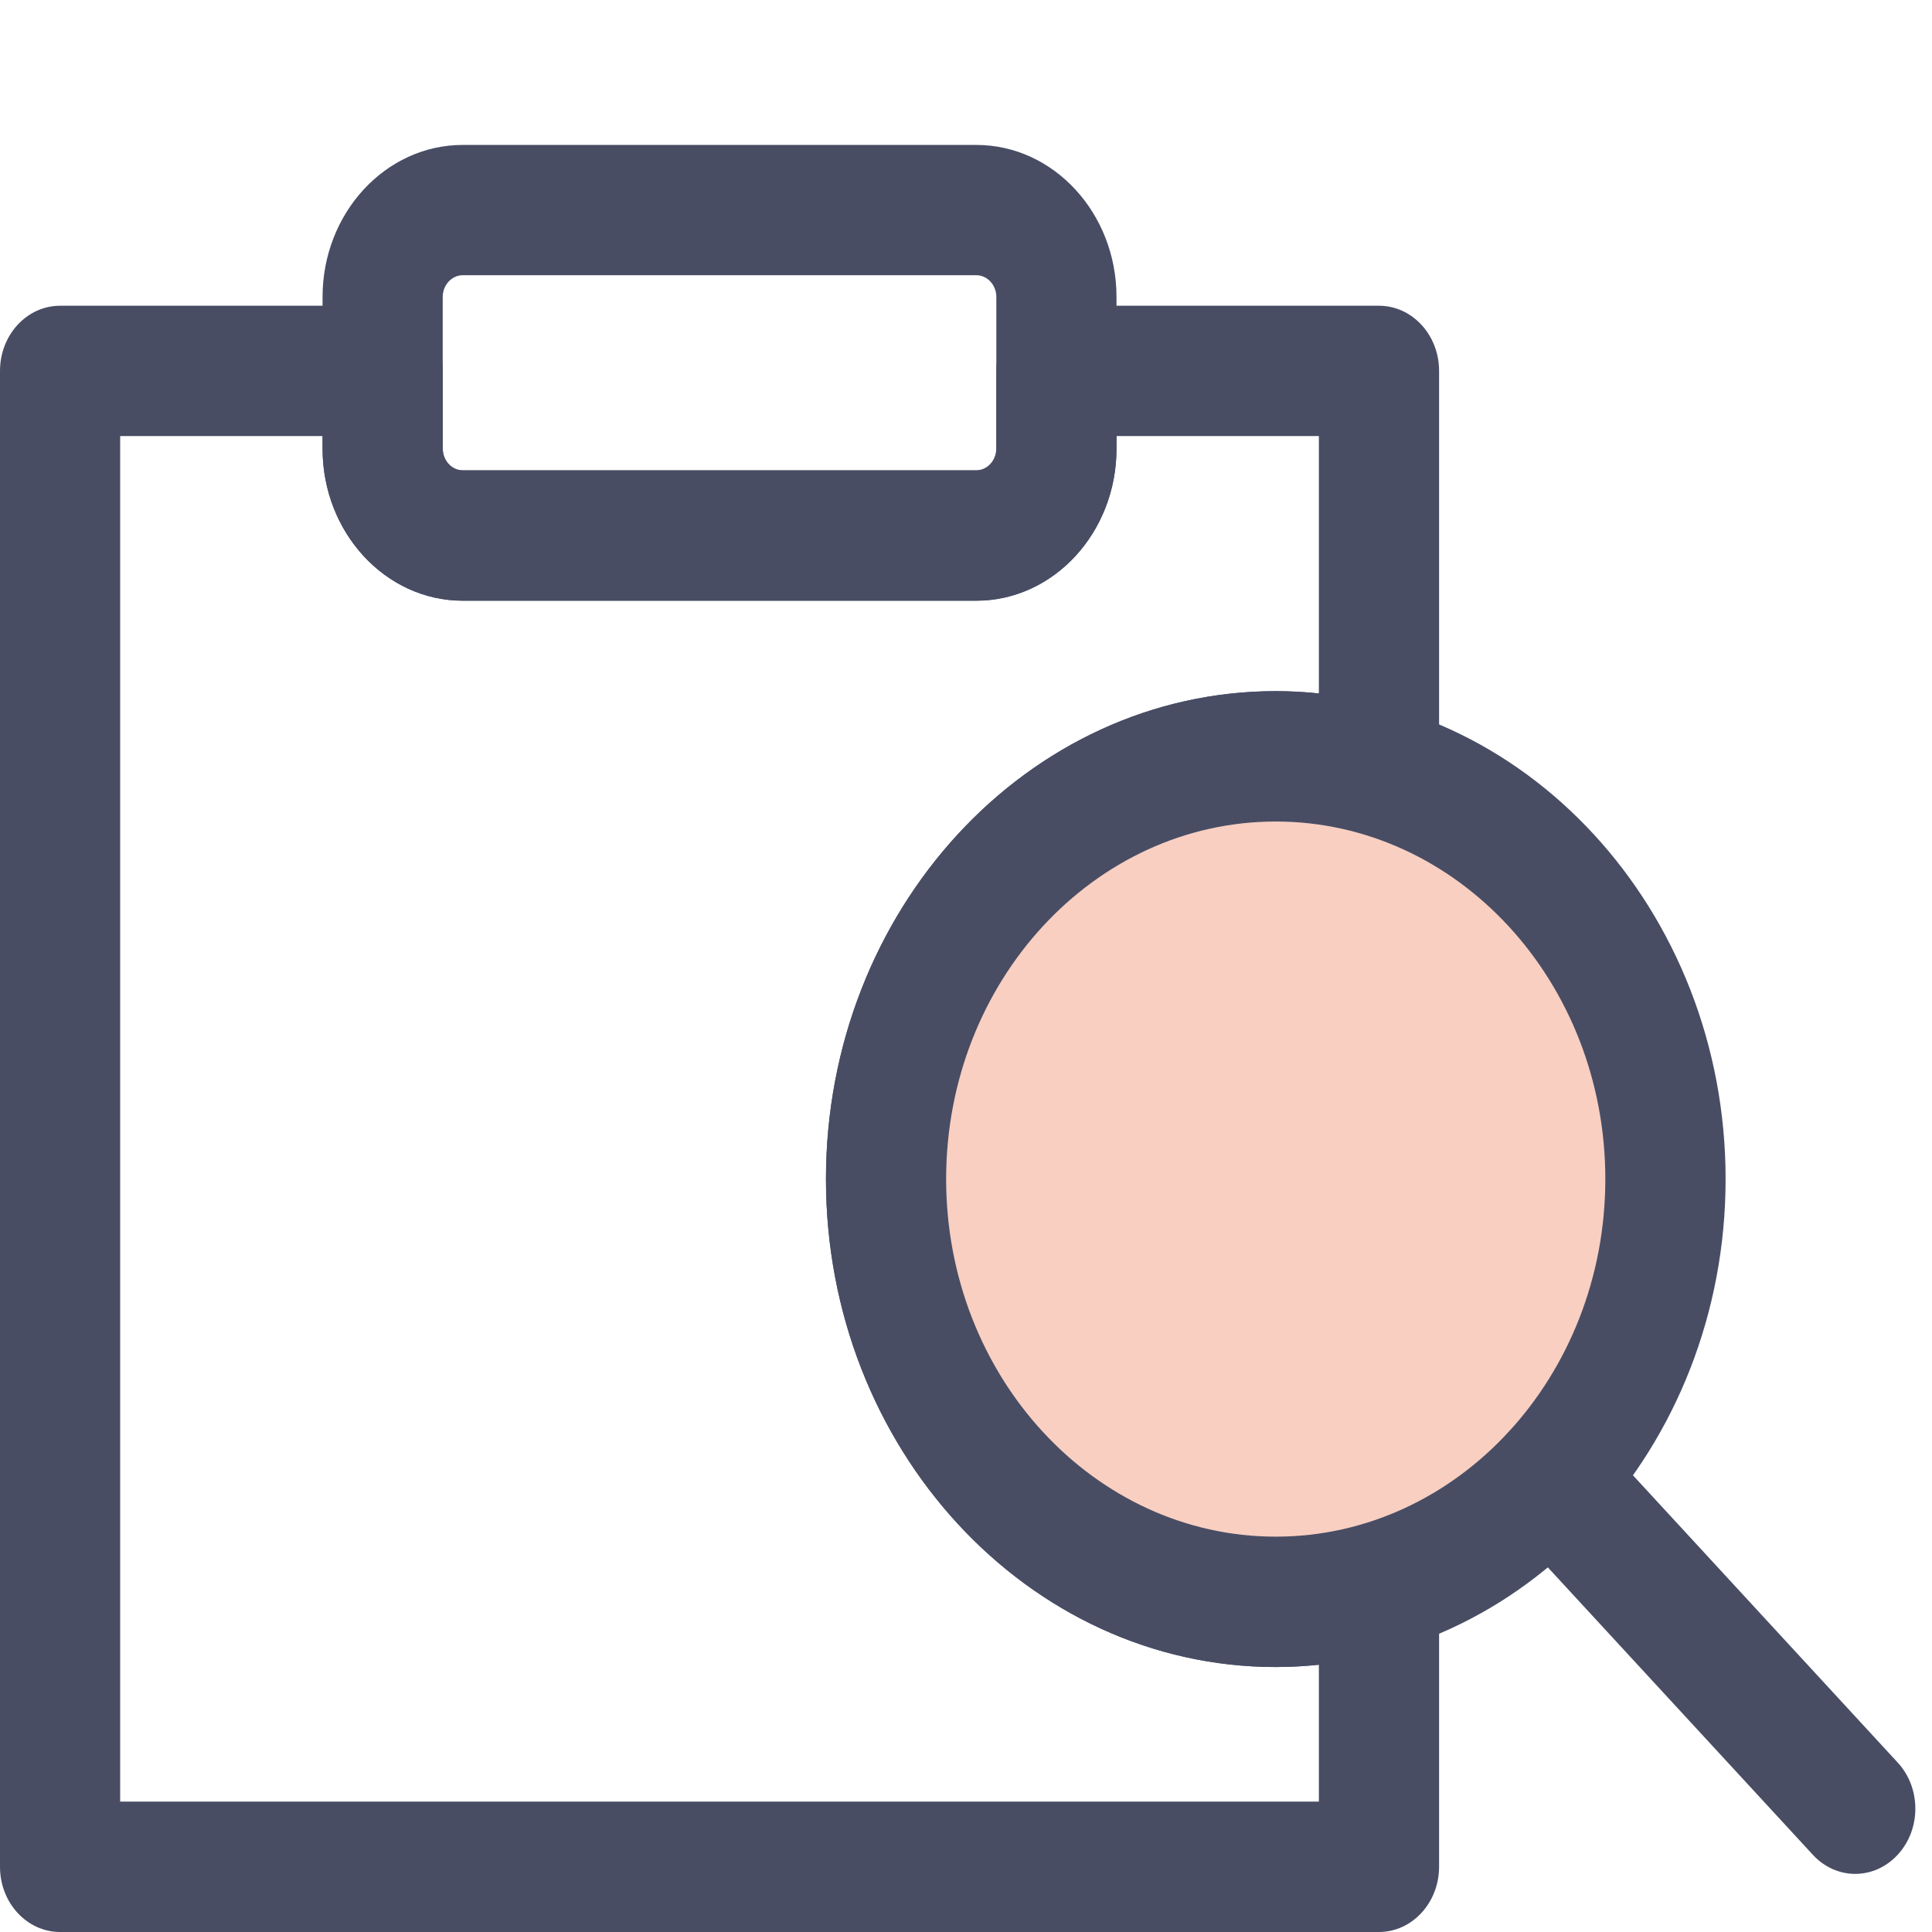
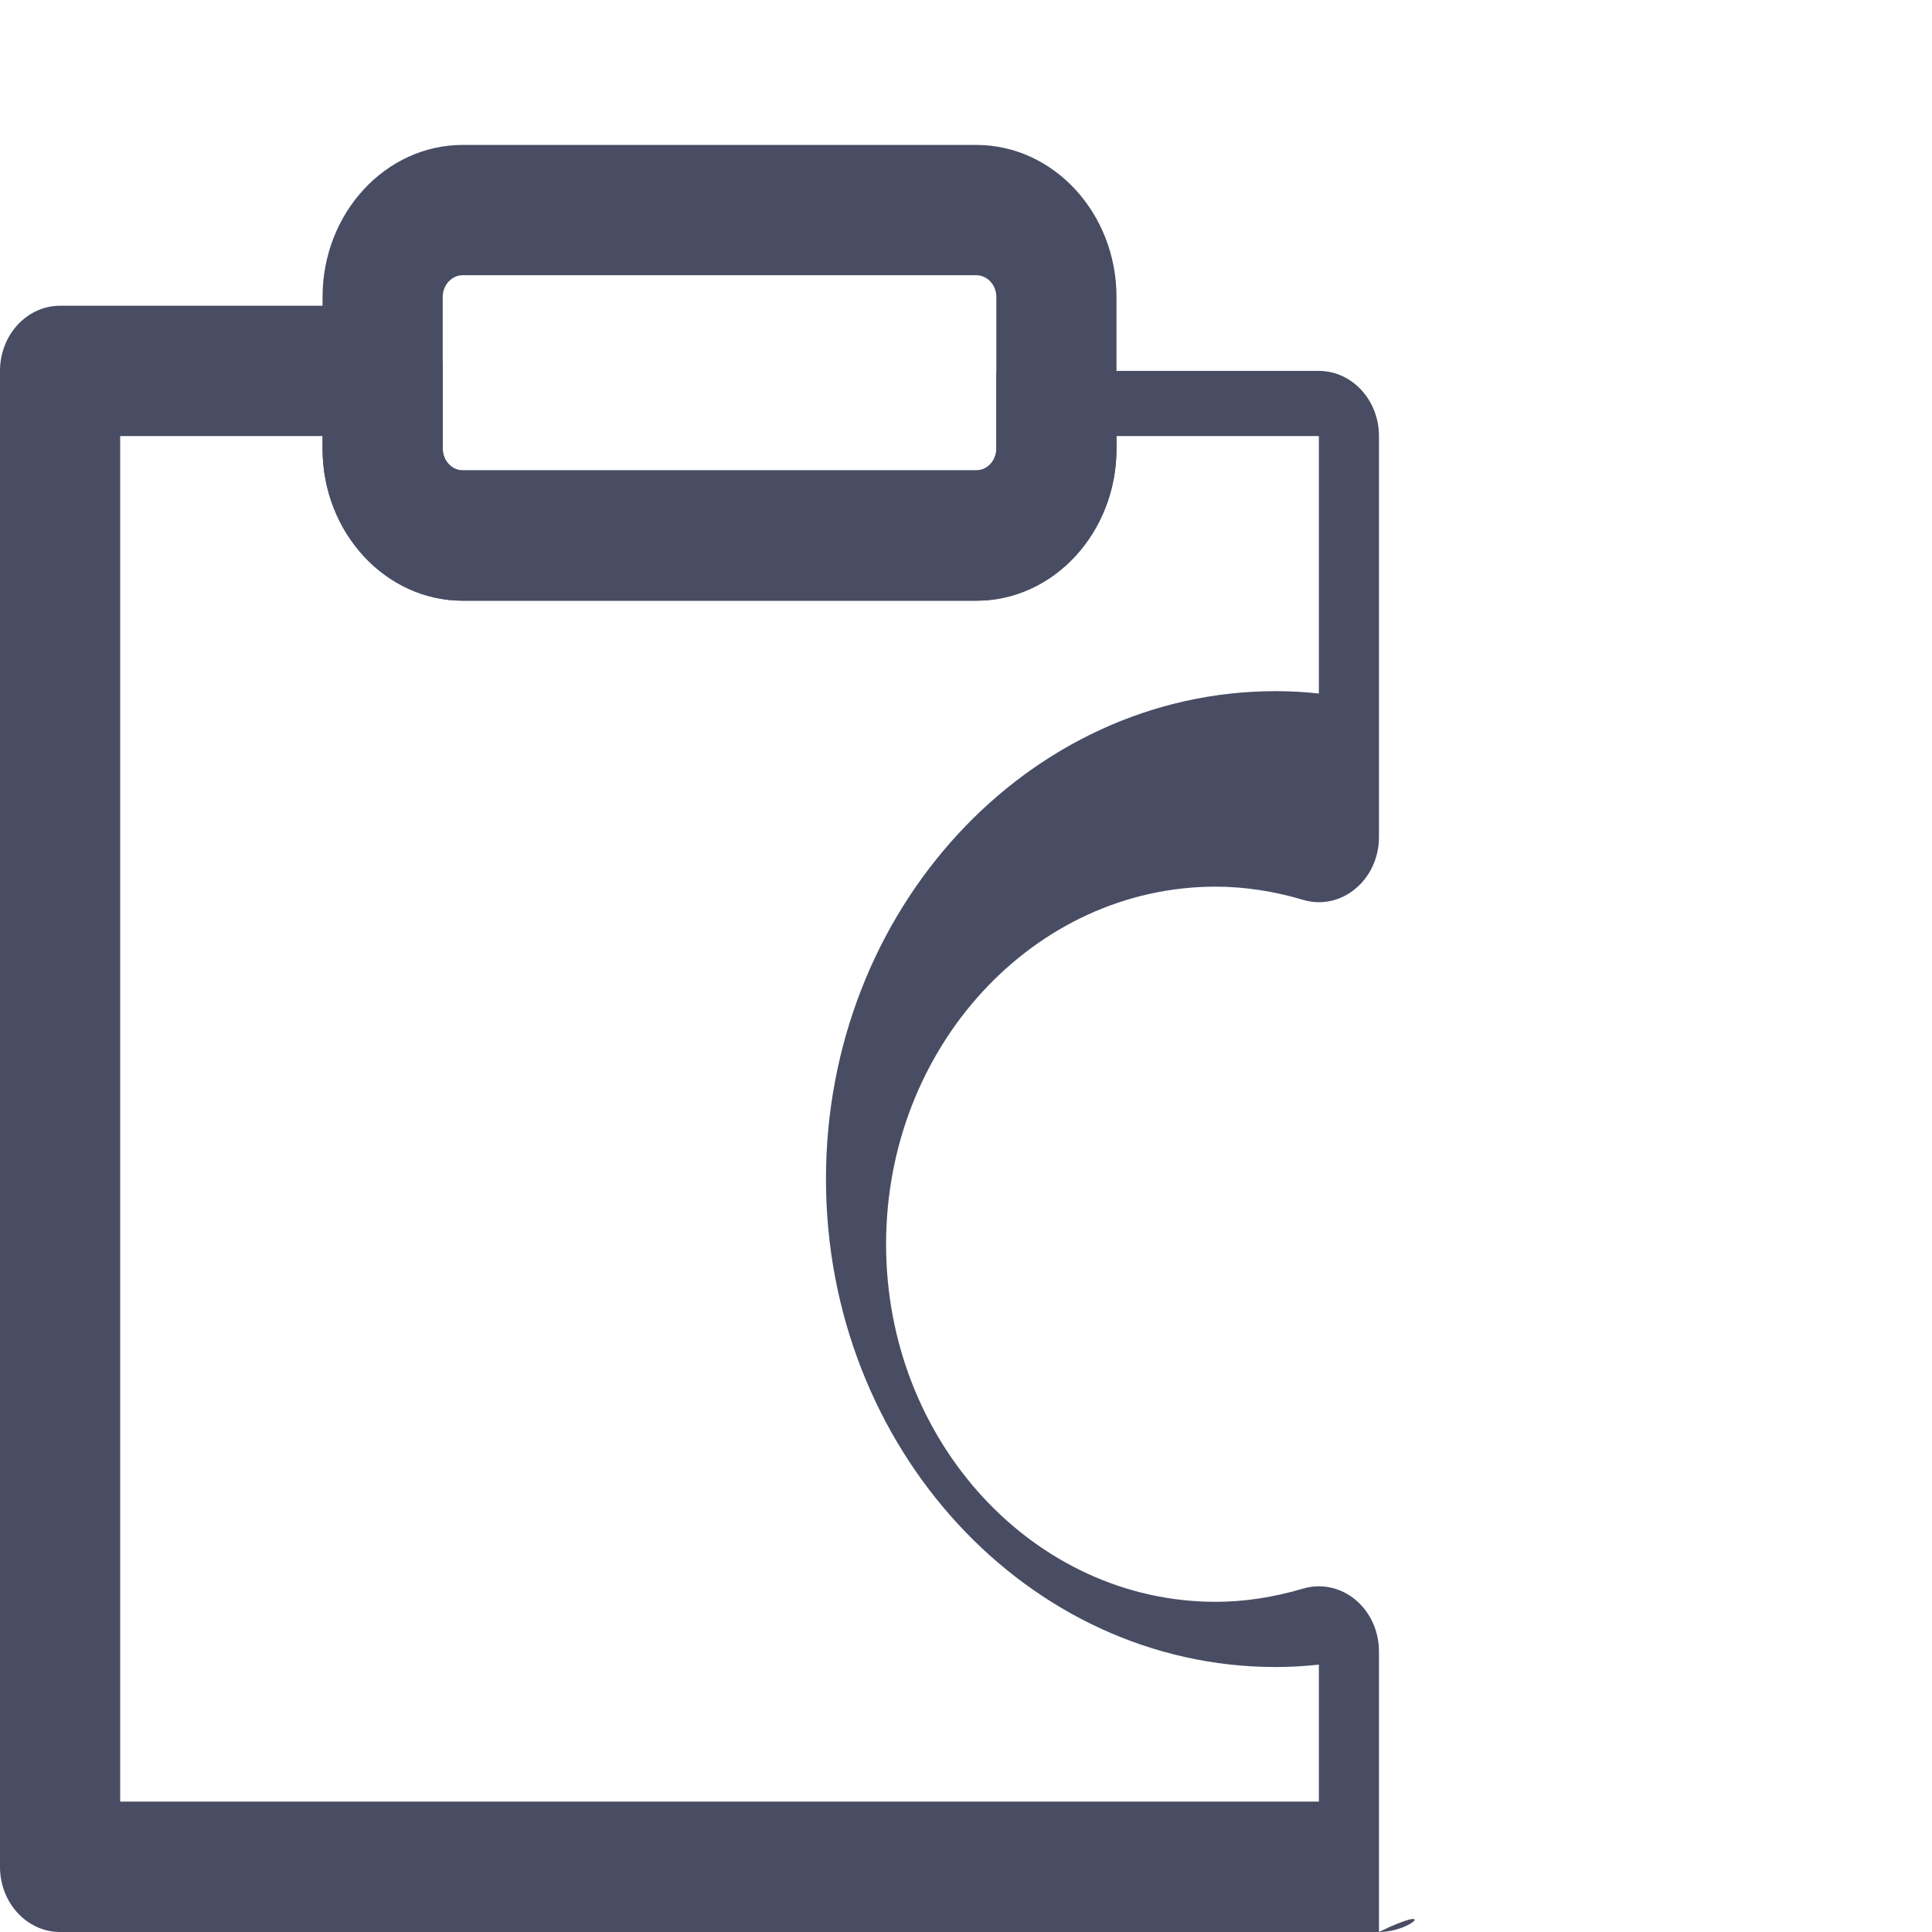
<svg xmlns="http://www.w3.org/2000/svg" version="1.1" id="Layer_1" x="0px" y="0px" width="60px" height="60px" viewBox="0 0 60 60" enable-background="new 0 0 60 60" xml:space="preserve">
  <g>
    <g>
-       <path fill="#484D64" d="M42.824,60H1.866C0.836,60,0,59.093,0,57.977V11.519c0-1.118,0.836-2.024,1.866-2.024h10.018    c1.031,0,1.867,0.907,1.867,2.024v2.415c0,0.371,0.279,0.674,0.622,0.674h15.946c0.343,0,0.623-0.304,0.623-0.674v-2.415    c0-1.118,0.836-2.024,1.867-2.024h10.016c1.031,0,1.867,0.907,1.867,2.024v12.452c0,0.631-0.271,1.227-0.734,1.607    c-0.461,0.385-1.061,0.513-1.625,0.343c-0.91-0.271-1.824-0.409-2.711-0.409c-5.646,0-10.237,4.981-10.237,11.104    s4.593,11.106,10.237,11.106c0.887,0,1.801-0.14,2.711-0.41c0.561-0.167,1.164-0.039,1.625,0.343    c0.463,0.383,0.734,0.976,0.734,1.607v8.712C44.691,59.093,43.855,60,42.824,60z M3.732,55.951h37.227v-4.254    c-0.447,0.048-0.895,0.074-1.34,0.074c-7.701,0-13.968-6.799-13.968-15.155c0-8.354,6.267-15.152,13.968-15.152    c0.445,0,0.893,0.025,1.34,0.074v-7.996h-6.285v0.39c0,2.604-1.953,4.723-4.355,4.723H14.372c-2.401,0-4.354-2.119-4.354-4.722    v-0.391H3.732V55.951z" />
+       <path fill="#484D64" d="M42.824,60H1.866C0.836,60,0,59.093,0,57.977V11.519c0-1.118,0.836-2.024,1.866-2.024h10.018    c1.031,0,1.867,0.907,1.867,2.024v2.415c0,0.371,0.279,0.674,0.622,0.674h15.946c0.343,0,0.623-0.304,0.623-0.674v-2.415    h10.016c1.031,0,1.867,0.907,1.867,2.024v12.452c0,0.631-0.271,1.227-0.734,1.607    c-0.461,0.385-1.061,0.513-1.625,0.343c-0.91-0.271-1.824-0.409-2.711-0.409c-5.646,0-10.237,4.981-10.237,11.104    s4.593,11.106,10.237,11.106c0.887,0,1.801-0.14,2.711-0.41c0.561-0.167,1.164-0.039,1.625,0.343    c0.463,0.383,0.734,0.976,0.734,1.607v8.712C44.691,59.093,43.855,60,42.824,60z M3.732,55.951h37.227v-4.254    c-0.447,0.048-0.895,0.074-1.34,0.074c-7.701,0-13.968-6.799-13.968-15.155c0-8.354,6.267-15.152,13.968-15.152    c0.445,0,0.893,0.025,1.34,0.074v-7.996h-6.285v0.39c0,2.604-1.953,4.723-4.355,4.723H14.372c-2.401,0-4.354-2.119-4.354-4.722    v-0.391H3.732V55.951z" />
      <path fill="#484D64" d="M30.319,18.656H14.371c-2.4,0-4.354-2.119-4.354-4.722v-4.71c0-2.604,1.953-4.723,4.354-4.723h15.948    c2.402,0,4.355,2.12,4.355,4.723v4.71C34.674,16.537,32.721,18.656,30.319,18.656z M14.371,8.547    c-0.342,0-0.622,0.304-0.622,0.676v4.71c0,0.371,0.279,0.674,0.622,0.674h15.948c0.343,0,0.623-0.304,0.623-0.674v-4.71    c0-0.372-0.279-0.676-0.623-0.676H14.371z" />
    </g>
    <g>
      <g>
-         <ellipse fill="#F8CFC1" cx="39.619" cy="36.615" rx="12.104" ry="13.129" />
-         <path fill="#484D64" d="M39.619,51.771c-7.701,0-13.968-6.799-13.968-15.155c0-8.354,6.267-15.152,13.968-15.152     c7.703,0,13.971,6.799,13.971,15.152C53.59,44.973,47.322,51.771,39.619,51.771z M39.619,25.513     c-5.645,0-10.236,4.981-10.236,11.103c0,6.124,4.592,11.106,10.236,11.106c5.646,0,10.236-4.983,10.236-11.106     S45.264,25.513,39.619,25.513z" />
-       </g>
-       <path fill="#484D64" d="M57.613,58.195c-0.475,0-0.953-0.199-1.316-0.596l-9.453-10.252c-0.729-0.793-0.729-2.072,0-2.865    c0.729-0.791,1.91-0.791,2.639,0l9.453,10.257c0.729,0.79,0.729,2.07,0,2.86C58.57,57.996,58.094,58.195,57.613,58.195z" />
+         </g>
    </g>
  </g>
</svg>